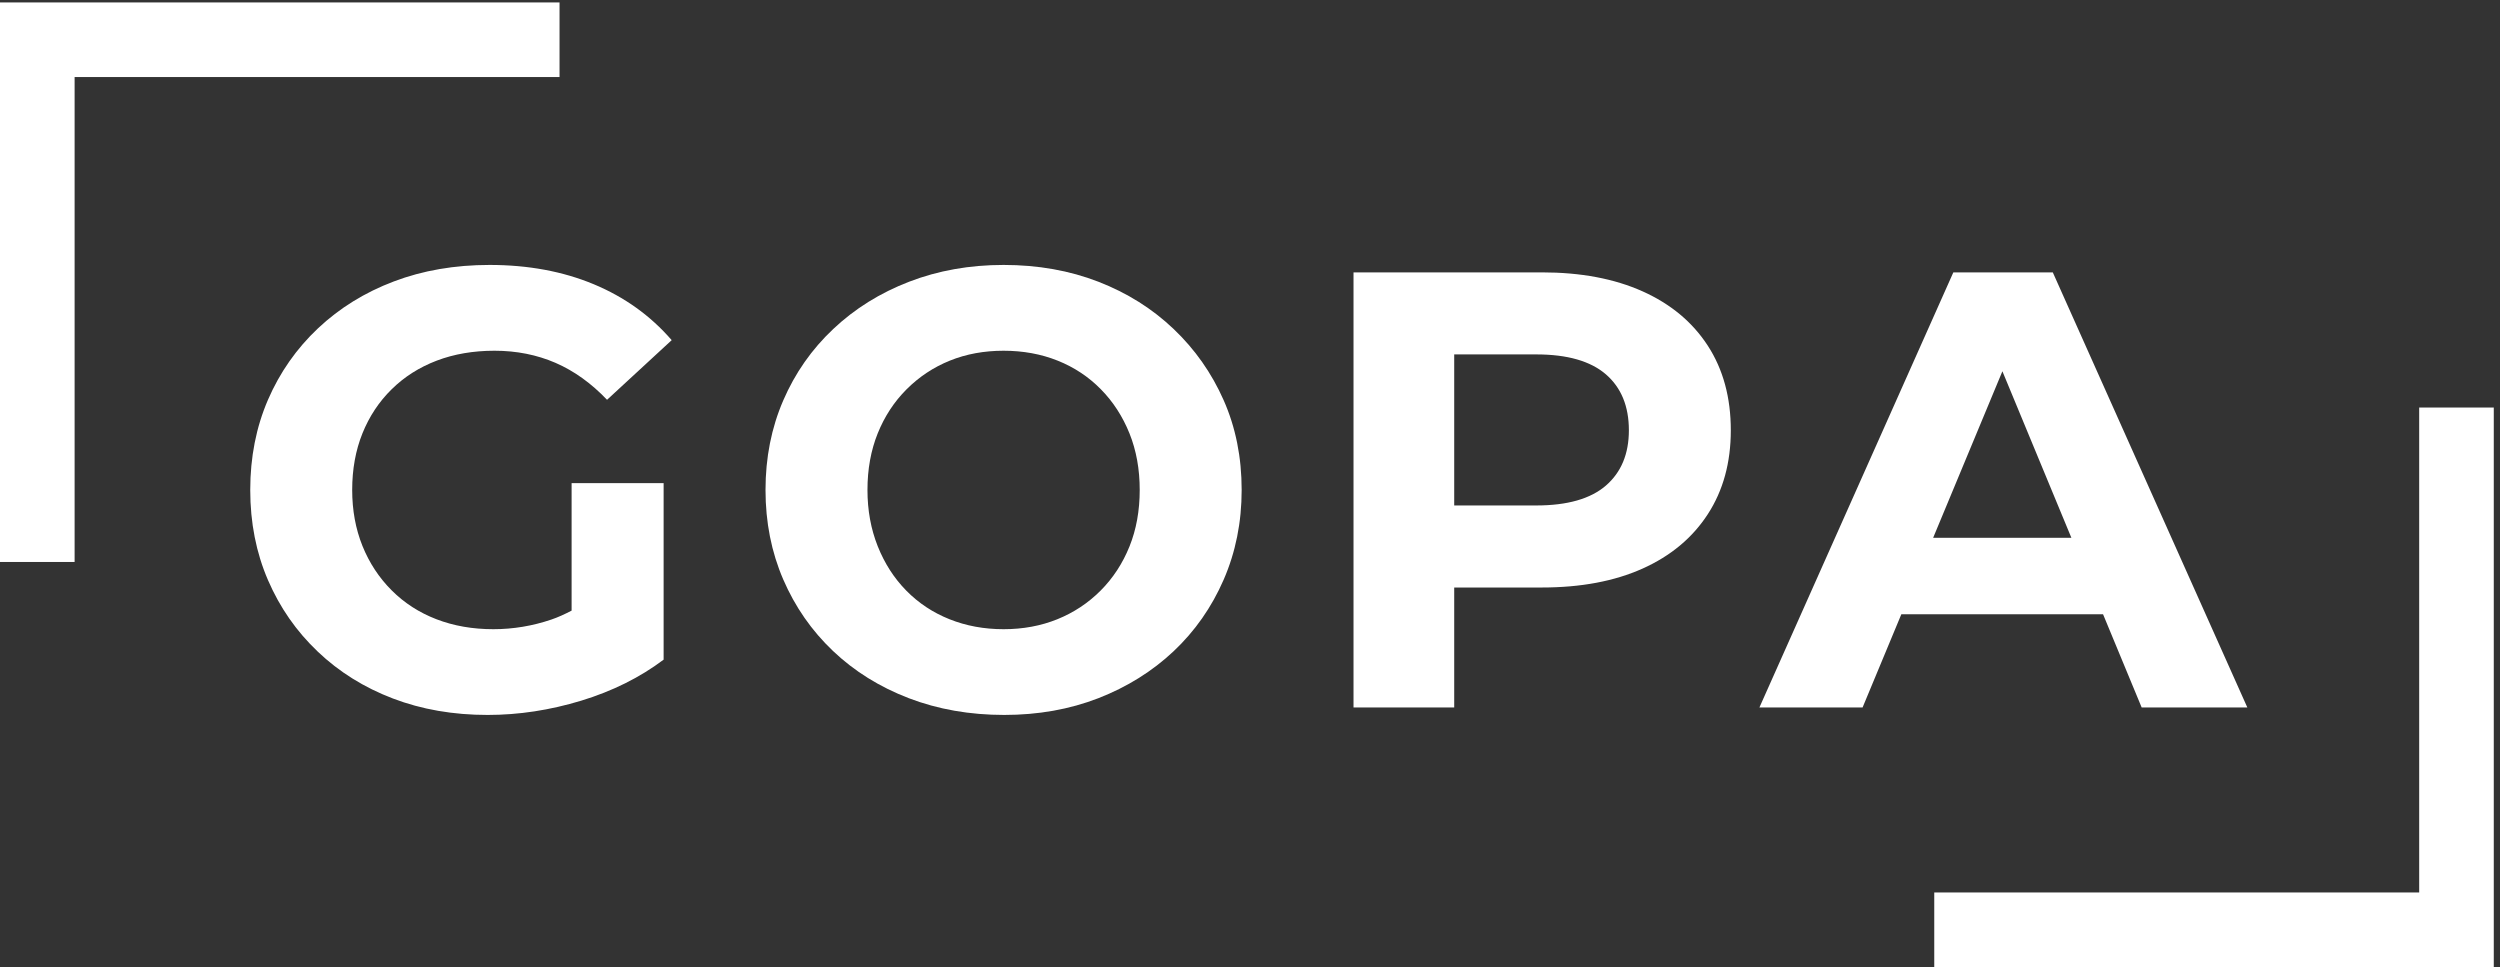
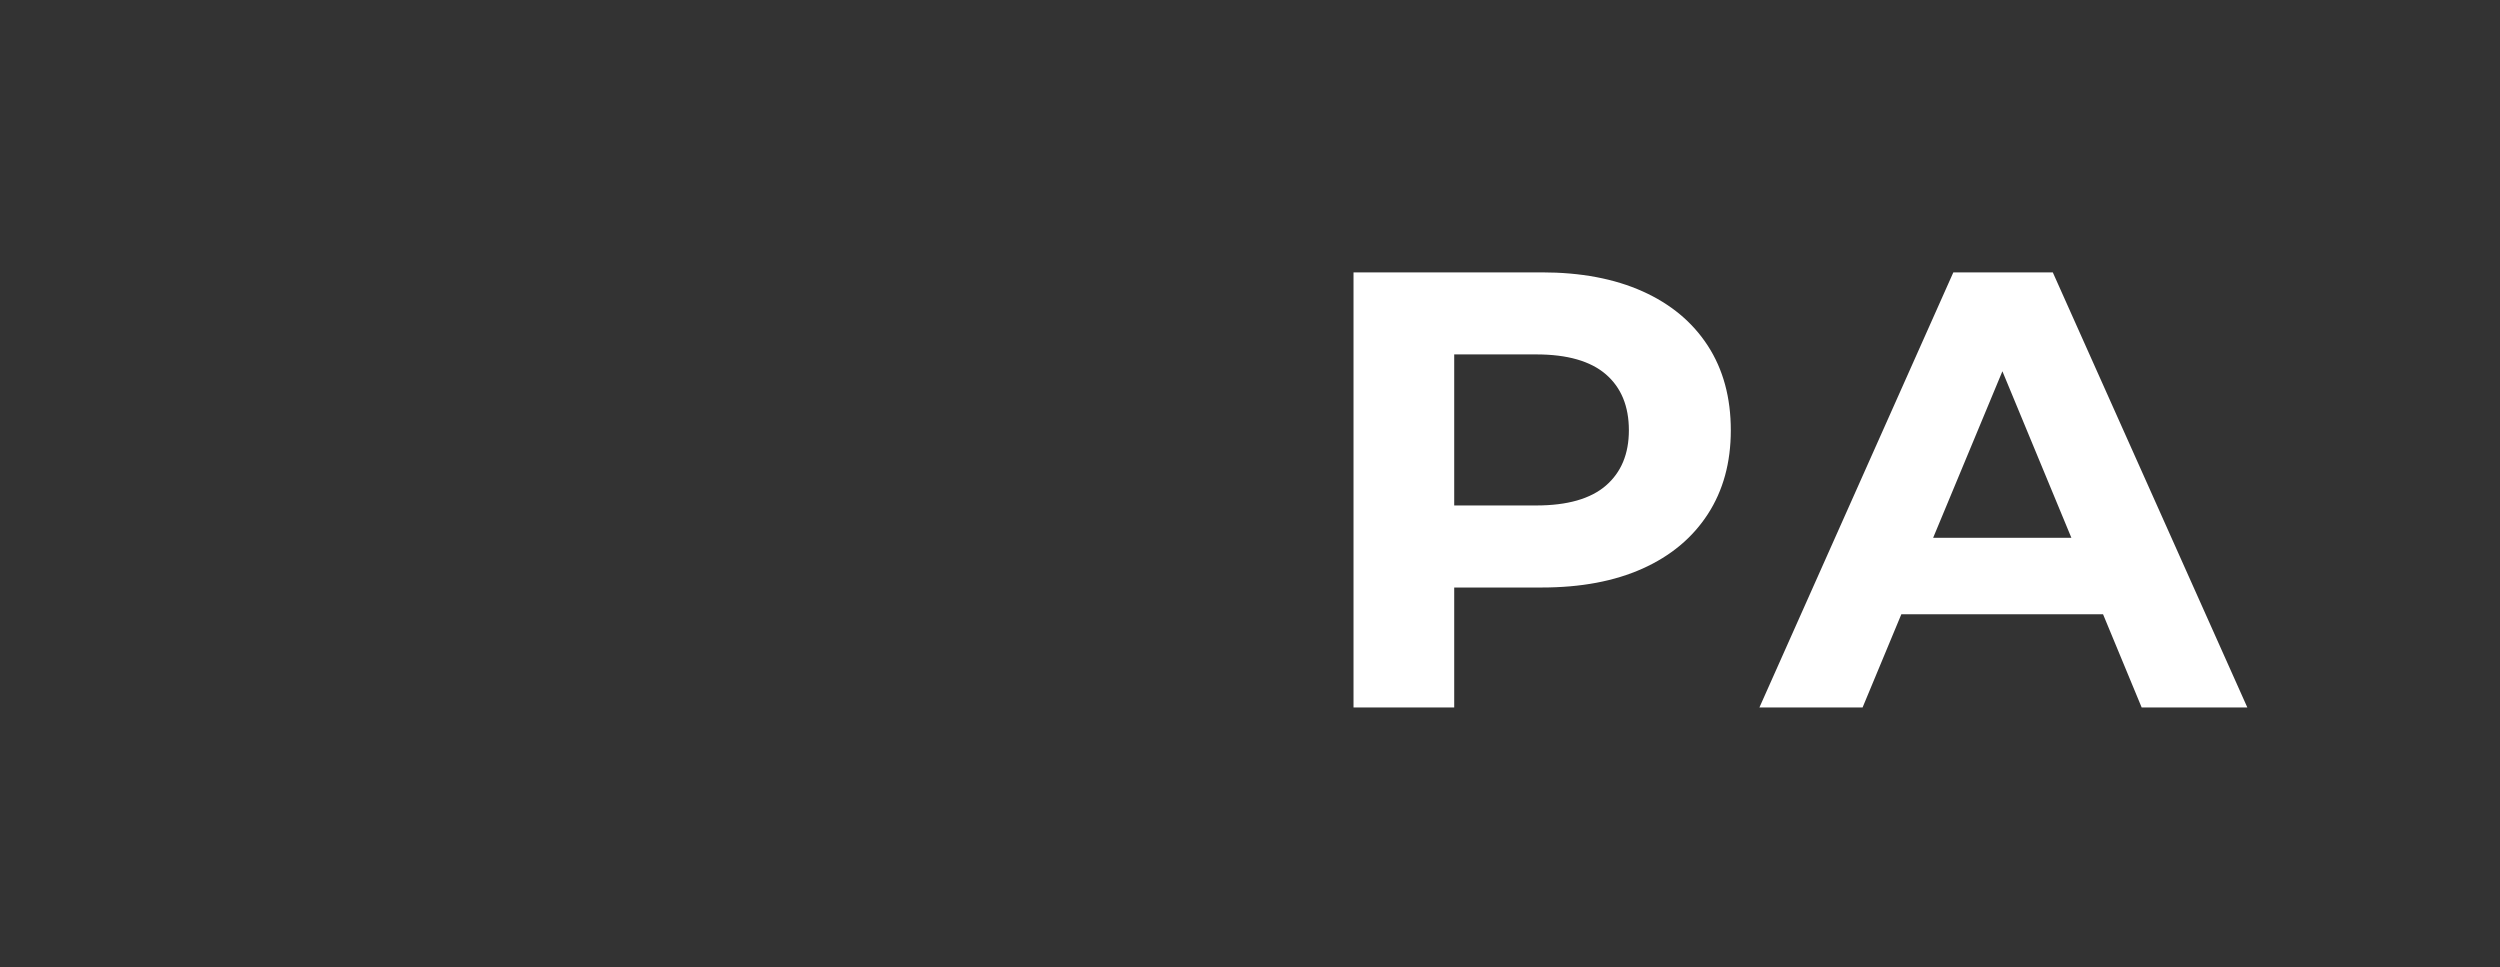
<svg xmlns="http://www.w3.org/2000/svg" xmlns:ns1="http://sodipodi.sourceforge.net/DTD/sodipodi-0.dtd" xmlns:ns2="http://www.inkscape.org/namespaces/inkscape" version="1.1" id="svg1" width="369.133" height="142.787" viewBox="0 0 369.133 142.787" ns1:docname="Gopa_logo_neg.eps">
  <rect x="0" y="0" width="369.133" height="142.787" fill="#333333" stroke="none" />
  <defs id="defs1" />
  <ns1:namedview id="namedview1" pagecolor="#ffffff" bordercolor="#000000" borderopacity="0.25" ns2:showpageshadow="2" ns2:pageopacity="0.0" ns2:pagecheckerboard="0" ns2:deskcolor="#d1d1d1">
    <ns2:page x="0" y="0" ns2:label="1" id="page1" width="369.133" height="142.787" margin="0" bleed="0" />
  </ns1:namedview>
  <g id="g1" ns2:groupmode="layer" ns2:label="1">
    <g id="group-R5">
-       <path id="path2" d="M 82.824,449.699 H 0 V 1070.88 H 621.176 V 988.059 H 82.824 v -538.36" style="fill:#ffffff;fill-opacity:1;fill-rule:nonzero;stroke:none" transform="matrix(0.133,0,0,-0.133,0,142.787)" />
-       <path id="path3" d="m 2768.53,0 h -621.17 v 82.809 h 538.36 V 621.18 h 82.81 V 0" style="fill:#ffffff;fill-opacity:1;fill-rule:nonzero;stroke:none" transform="matrix(0.133,0,0,-0.133,0,142.787)" />
-       <path id="path4" d="m 434.828,641.43 c 14.012,13.812 30.692,24.425 50.008,31.785 19.32,7.355 40.715,11.004 64.187,11.004 24.375,0 46.922,-4.492 67.618,-13.422 20.718,-8.984 39.785,-22.688 57.281,-41.051 l 71.769,66.211 c -23.476,27.125 -52.339,47.848 -86.597,62.109 -34.285,14.266 -72.809,21.399 -115.602,21.399 -38.637,0 -74.07,-6.121 -106.25,-18.309 -32.207,-12.187 -60.285,-29.539 -84.207,-52.058 -23.926,-22.575 -42.43,-49.028 -55.539,-79.352 -13.113,-30.379 -19.683,-63.738 -19.683,-100.07 0,-36.336 6.57,-69.696 19.683,-100.074 13.109,-30.383 31.504,-56.832 55.199,-79.352 23.7,-22.574 51.528,-39.93 83.508,-52.113 31.953,-12.188 67.024,-18.254 105.211,-18.254 34.512,0 69.133,5.281 103.867,15.84 34.731,10.613 65.227,25.773 91.453,45.543 V 537.254 H 634.582 V 395.68 c -7.406,-3.86 -14.855,-7.309 -22.406,-9.883 -20.949,-7.129 -42.457,-10.727 -64.528,-10.727 -23.023,0 -44.054,3.707 -63.148,11.063 -19.094,7.359 -35.66,18.027 -49.672,32.066 -14.039,14.039 -24.848,30.496 -32.461,49.364 -7.578,18.871 -11.371,39.535 -11.371,62.113 0,22.969 3.793,43.914 11.371,62.781 7.613,18.871 18.422,35.211 32.461,48.973" style="fill:#ffffff;fill-opacity:1;fill-rule:nonzero;stroke:none" transform="matrix(0.133,0,0,-0.133,0,142.787)" />
-       <path id="path5" d="m 1253.91,466.891 c -7.61,-18.871 -18.31,-35.211 -32.1,-49.028 -13.81,-13.812 -29.79,-24.371 -47.96,-31.73 -18.19,-7.356 -38.07,-11.063 -59.69,-11.063 -21.62,0 -41.64,3.707 -60.04,11.063 -18.42,7.359 -34.39,17.918 -47.95,31.73 -13.596,13.817 -24.154,30.27 -31.764,49.364 -7.578,19.093 -11.371,39.871 -11.371,62.449 0,22.969 3.793,43.914 11.371,62.781 7.61,18.871 18.309,35.211 32.094,48.973 13.82,13.812 29.79,24.425 47.96,31.785 18.17,7.355 38.08,11.004 59.7,11.004 21.62,0 41.64,-3.649 60.03,-11.004 18.39,-7.36 34.4,-17.973 47.96,-31.785 13.56,-13.762 24.15,-30.102 31.76,-48.973 7.58,-18.867 11.37,-39.812 11.37,-62.781 0,-23.028 -3.79,-43.973 -11.37,-62.785 z m 48.99,241.476 c -23.7,22.574 -51.55,40.043 -83.5,52.453 -31.99,12.41 -67.06,18.645 -105.24,18.645 -37.74,0 -72.7,-6.235 -104.88,-18.645 -32.206,-12.41 -60.284,-29.879 -84.206,-52.453 -23.926,-22.519 -42.429,-48.969 -55.543,-79.351 -13.109,-30.325 -19.679,-63.457 -19.679,-99.34 0,-35.887 6.57,-69.02 19.679,-99.403 13.114,-30.324 31.508,-56.832 55.203,-79.351 23.7,-22.52 51.75,-39.984 84.186,-52.449 32.43,-12.41 67.75,-18.59 105.94,-18.59 37.71,0 72.55,6.18 104.54,18.59 31.95,12.465 59.8,29.82 83.5,52.113 23.67,22.297 42.21,48.746 55.54,79.352 13.34,30.605 20.02,63.851 20.02,99.738 0,36.332 -6.68,69.578 -20.02,99.679 -13.33,30.157 -31.87,56.493 -55.54,79.012" style="fill:#ffffff;fill-opacity:1;fill-rule:nonzero;stroke:none" transform="matrix(0.133,0,0,-0.133,0,142.787)" />
      <path id="path6" d="m 1782.82,534.504 c -17.05,-14.715 -42.8,-22.07 -77.31,-22.07 h -91.08 v 167.687 h 91.08 c 34.51,0 60.26,-7.414 77.31,-22.129 17.01,-14.711 25.52,-35.433 25.52,-62.109 0,-26.168 -8.51,-46.664 -25.52,-61.379 z m 113.15,155.277 c -17.01,26.223 -41.16,46.328 -72.44,60.367 -31.31,14.04 -68.57,21.059 -111.81,21.059 H 1502.64 V 288.141 h 111.79 v 133.207 h 97.29 c 43.24,0 80.5,6.961 111.81,21 31.28,14.039 55.43,34.199 72.44,60.425 17.02,26.227 25.53,57.227 25.53,93.11 0,36.336 -8.51,67.672 -25.53,93.898" style="fill:#ffffff;fill-opacity:1;fill-rule:nonzero;stroke:none" transform="matrix(0.133,0,0,-0.133,0,142.787)" />
      <path id="path7" d="m 2146.13,476.547 76.88,184.879 76.58,-184.879 z m 231.5,-188.406 h 117.31 L 2278.96,771.207 H 2168.55 L 1953.24,288.141 h 114.54 l 43.04,103.496 h 223.94 l 42.87,-103.496" style="fill:#ffffff;fill-opacity:1;fill-rule:nonzero;stroke:none" transform="matrix(0.133,0,0,-0.133,0,142.787)" />
    </g>
  </g>
</svg>